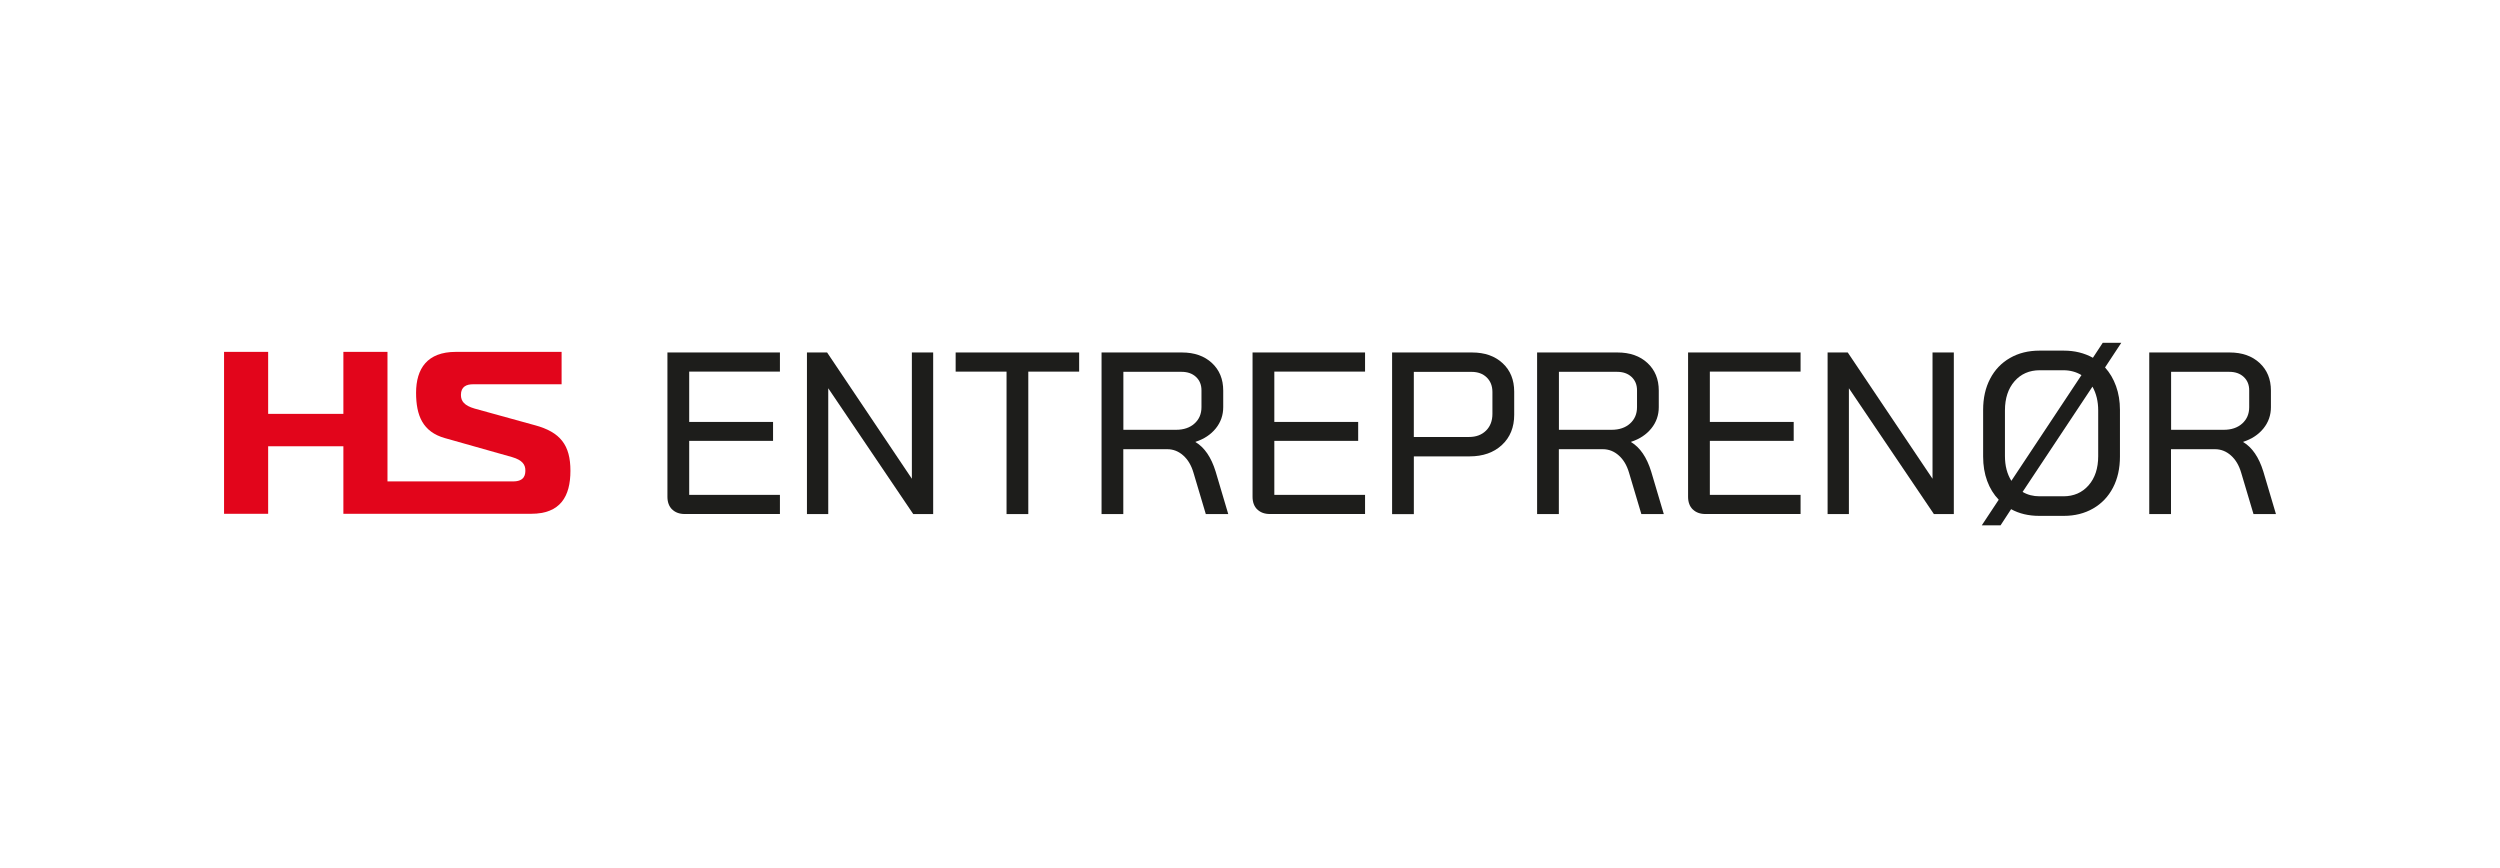
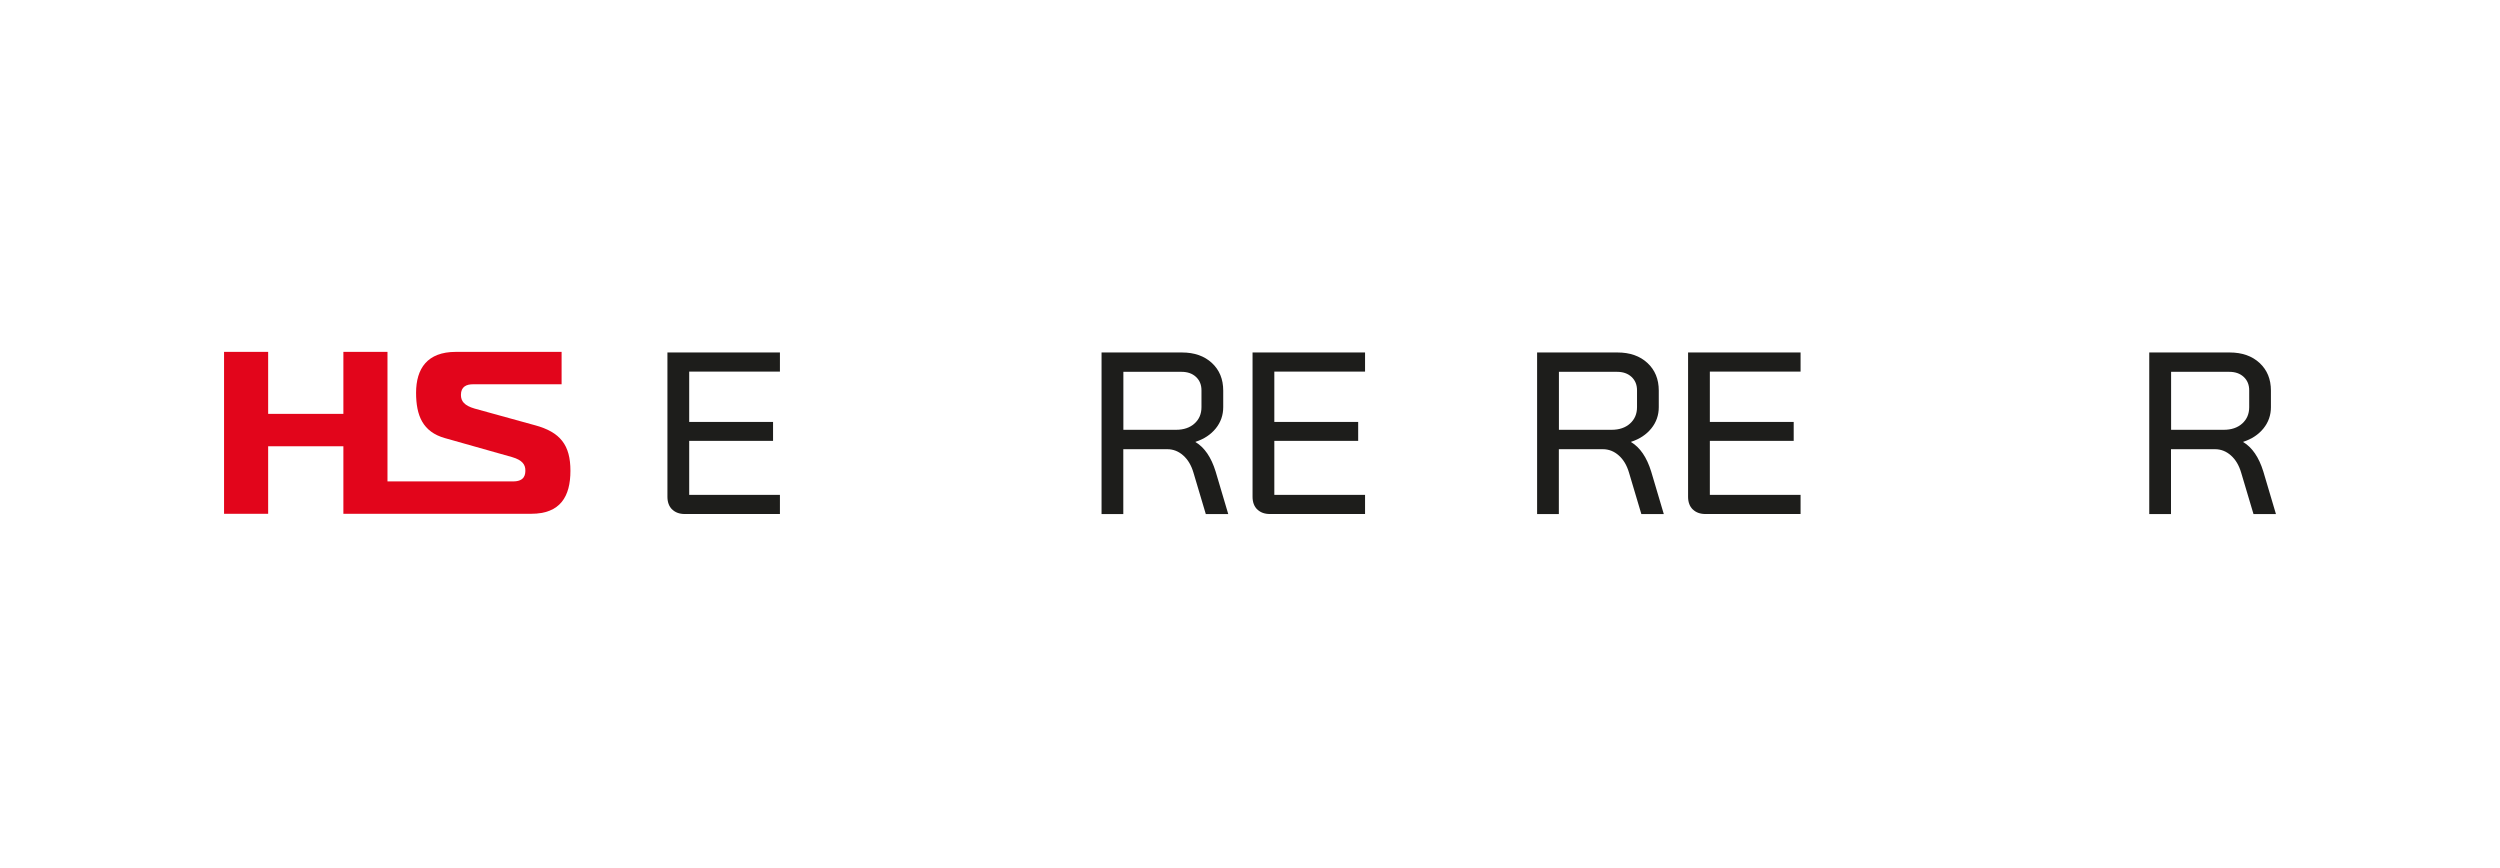
<svg xmlns="http://www.w3.org/2000/svg" id="b" data-name="Layer 2" viewBox="0 0 1000 347.25">
  <defs>
    <style>      .d {        fill: #e2051b;      }      .e {        fill: #1d1d1b;      }      .f {        fill: #fff;      }    </style>
  </defs>
  <g id="c" data-name="Layer 1">
    <rect class="f" width="1000" height="347.25" />
    <g>
      <g>
        <path class="e" d="M268.85,203.78c-1.25-1.23-1.88-2.92-1.88-5.08v-57.72h45v7.66h-36.29v20.13h33.54v7.57h-33.54v21.61h36.29v7.66h-38.03c-2.14,0-3.84-.62-5.08-1.85h0Z" />
-         <path class="e" d="M322.78,140.99h8.06l33.91,50.51v-50.51h8.52v64.64h-7.97l-34-50.33v50.33h-8.52v-64.64h0Z" />
-         <path class="e" d="M402.6,148.65h-20.34v-7.66h49.4v7.66h-20.34v56.98h-8.7v-56.98h0Z" />
        <path class="e" d="M440.63,140.99h32.17c4.95,0,8.94,1.4,11.96,4.2s4.53,6.48,4.53,11.03v6.65c0,3.2-.99,6.03-2.98,8.5-1.99,2.46-4.69,4.25-8.11,5.36v.09c3.6,2.16,6.29,6.09,8.06,11.82l5.04,16.99h-8.98l-4.95-16.62c-.86-2.9-2.21-5.18-4.08-6.83-1.86-1.66-3.99-2.5-6.37-2.5h-17.6v25.95h-8.7v-64.64h0ZM470.41,171.92c3.05,0,5.52-.83,7.38-2.5,1.86-1.66,2.8-3.84,2.8-6.56v-6.74c0-2.21-.73-4-2.2-5.36-1.46-1.36-3.39-2.03-5.77-2.03h-23.27v23.18h21.08Z" />
        <path class="e" d="M502.9,203.78c-1.25-1.23-1.88-2.92-1.88-5.08v-57.72h45v7.66h-36.29v20.13h33.54v7.57h-33.54v21.61h36.29v7.66h-38.03c-2.14,0-3.84-.62-5.08-1.85h0Z" />
-         <path class="e" d="M556.84,140.99h31.98c5.08,0,9.15,1.43,12.23,4.29,3.09,2.86,4.63,6.66,4.63,11.41v9.24c0,4.98-1.63,9-4.9,12.05-3.27,3.05-7.59,4.57-12.97,4.57h-22.27v23.09h-8.7v-64.64h0ZM587.63,174.79c2.81,0,5.07-.85,6.78-2.54,1.71-1.69,2.56-3.93,2.56-6.7v-8.77c0-2.4-.77-4.34-2.29-5.82-1.53-1.48-3.54-2.21-6.05-2.21h-23.1v26.04h22.09Z" />
        <path class="e" d="M614.85,140.99h32.17c4.95,0,8.94,1.4,11.96,4.2s4.53,6.48,4.53,11.03v6.65c0,3.2-.99,6.03-2.98,8.5-1.99,2.46-4.69,4.25-8.11,5.36v.09c3.6,2.16,6.29,6.09,8.06,11.82l5.04,16.99h-8.98l-4.95-16.62c-.86-2.9-2.21-5.18-4.08-6.83-1.86-1.66-3.99-2.5-6.37-2.5h-17.6v25.95h-8.7v-64.64h0ZM644.63,171.92c3.05,0,5.52-.83,7.38-2.5s2.8-3.84,2.8-6.56v-6.74c0-2.21-.73-4-2.2-5.36-1.46-1.36-3.39-2.03-5.77-2.03h-23.27v23.18h21.08Z" />
        <path class="e" d="M677.11,203.78c-1.25-1.23-1.88-2.92-1.88-5.08v-57.72h45v7.66h-36.29v20.13h33.54v7.57h-33.54v21.61h36.29v7.66h-38.03c-2.14,0-3.84-.62-5.08-1.85h0Z" />
-         <path class="e" d="M731.04,140.99h8.06l33.91,50.51v-50.51h8.52v64.64h-7.97l-34-50.33v50.33h-8.52v-64.64Z" />
-         <path class="e" d="M842.02,146.99c1.9,2.1,3.36,4.58,4.4,7.48,1.04,2.9,1.56,6.07,1.56,9.51v18.65c0,4.74-.93,8.89-2.8,12.46s-4.5,6.34-7.93,8.31c-3.42,1.97-7.33,2.95-11.73,2.95h-9.81c-4.28,0-8.04-.89-11.27-2.68l-4.22,6.47h-7.51l6.78-10.25c-2.01-2.09-3.56-4.6-4.63-7.53-1.07-2.92-1.61-6.17-1.61-9.74v-18.65c0-4.74.93-8.89,2.8-12.46,1.86-3.57,4.5-6.34,7.93-8.31,3.42-1.97,7.36-2.95,11.82-2.95h9.72c4.34,0,8.21.96,11.64,2.86l3.94-6h7.42s-6.51,9.88-6.51,9.88ZM804.55,192.33l28.04-42.29c-2.14-1.29-4.55-1.94-7.24-1.94h-9.44c-4.15,0-7.51,1.46-10.08,4.38-2.56,2.93-3.85,6.82-3.85,11.68v18.28c0,3.88.86,7.17,2.56,9.88h0ZM836.99,154.65l-27.95,42.11c1.96,1.17,4.22,1.76,6.78,1.76h9.53c4.15,0,7.51-1.46,10.08-4.38,2.56-2.92,3.85-6.81,3.85-11.68v-18.28c0-3.63-.77-6.8-2.29-9.51h0Z" />
        <path class="e" d="M859.71,140.99h32.17c4.95,0,8.94,1.4,11.96,4.2s4.53,6.48,4.53,11.03v6.65c0,3.2-.99,6.03-2.98,8.5-1.99,2.46-4.69,4.25-8.11,5.36v.09c3.6,2.16,6.29,6.09,8.06,11.82l5.04,16.99h-8.98l-4.95-16.62c-.86-2.9-2.21-5.18-4.08-6.83-1.86-1.66-3.99-2.5-6.37-2.5h-17.6v25.95h-8.7v-64.64h0ZM889.5,171.92c3.05,0,5.52-.83,7.38-2.5s2.8-3.84,2.8-6.56v-6.74c0-2.21-.73-4-2.2-5.36-1.46-1.36-3.39-2.03-5.77-2.03h-23.27v23.18h21.08,0Z" />
      </g>
      <path class="d" d="M213.96,170.09l-24.11-6.66c-4.12-1.2-5.48-2.96-5.48-5.46,0-3.34,2.25-4.26,4.8-4.26h35.47v-12.96h-42.33c-11.37,0-15.88,6.66-15.88,16.37,0,9.07,2.65,15.63,11.57,18.13l26.85,7.59c4.12,1.2,5.29,3.05,5.29,5.28,0,1.57-.2,4.44-4.9,4.44h-50.25v-51.81h-17.64v24.8h-30.09v-24.8h-17.64v64.76h17.64v-27.02h30.09v27.02h75.14c11.66,0,15.68-6.94,15.68-17.21s-4.02-15.45-14.21-18.22" />
    </g>
  </g>
</svg>